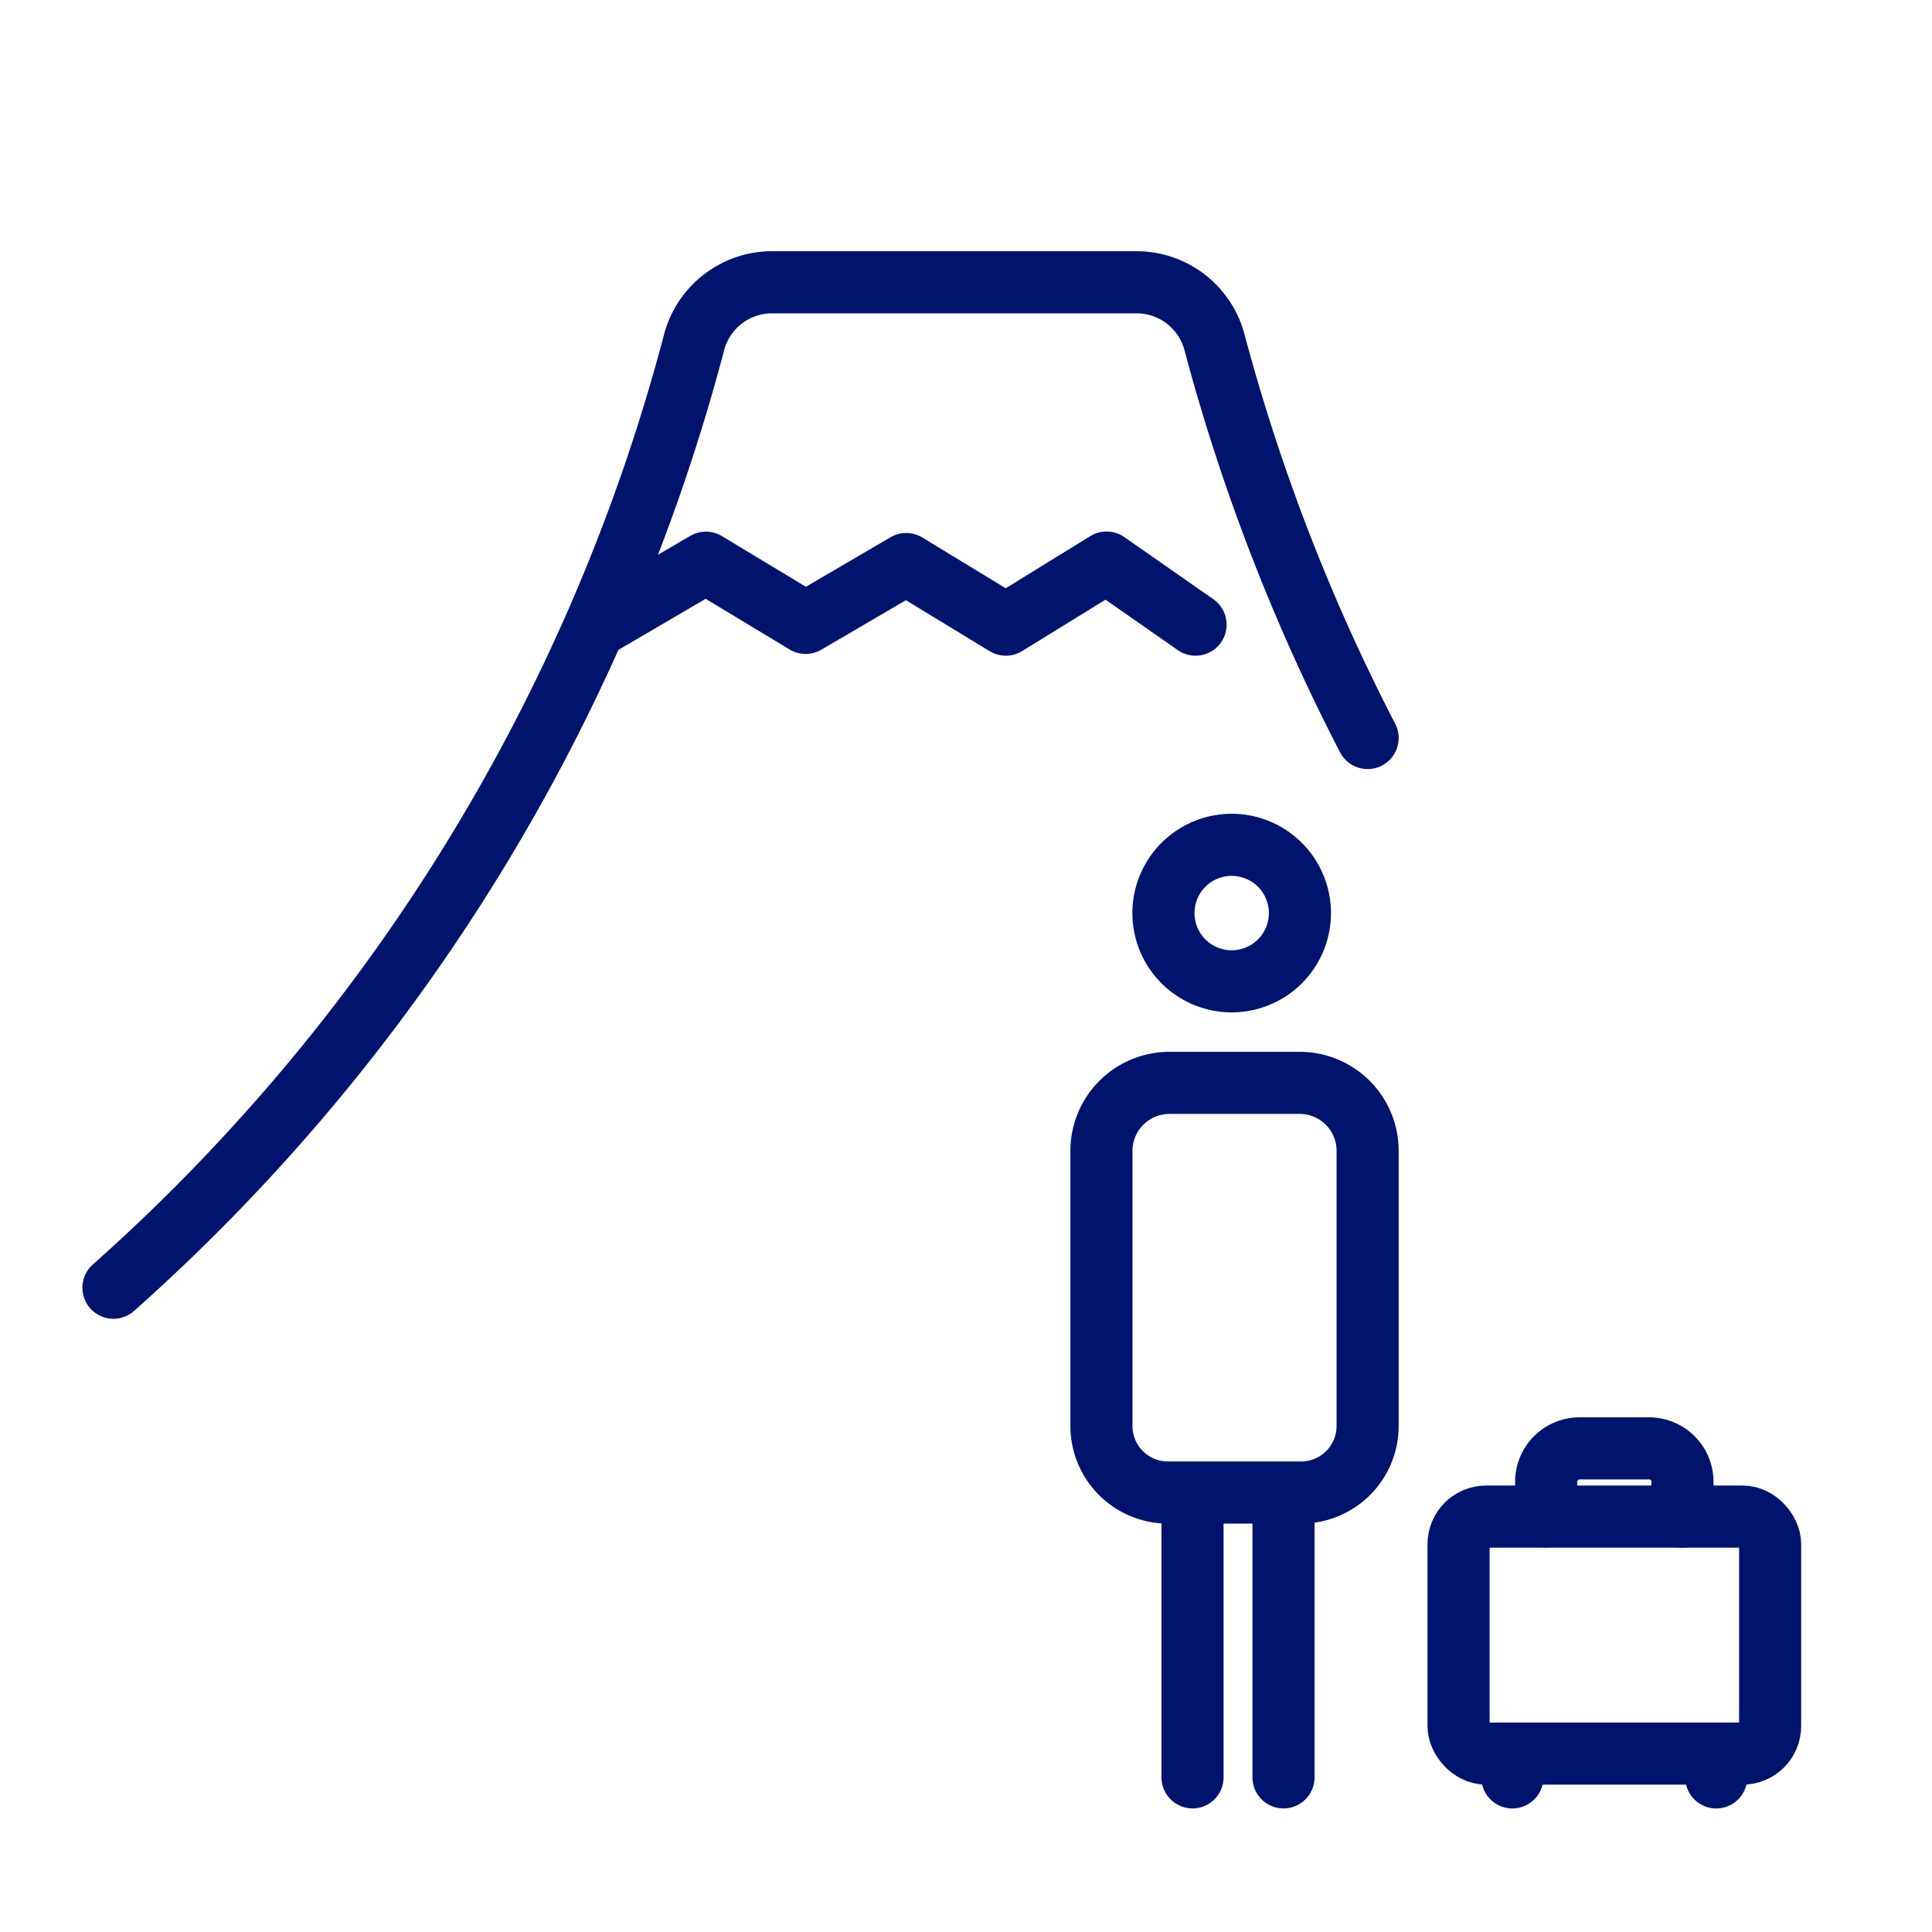
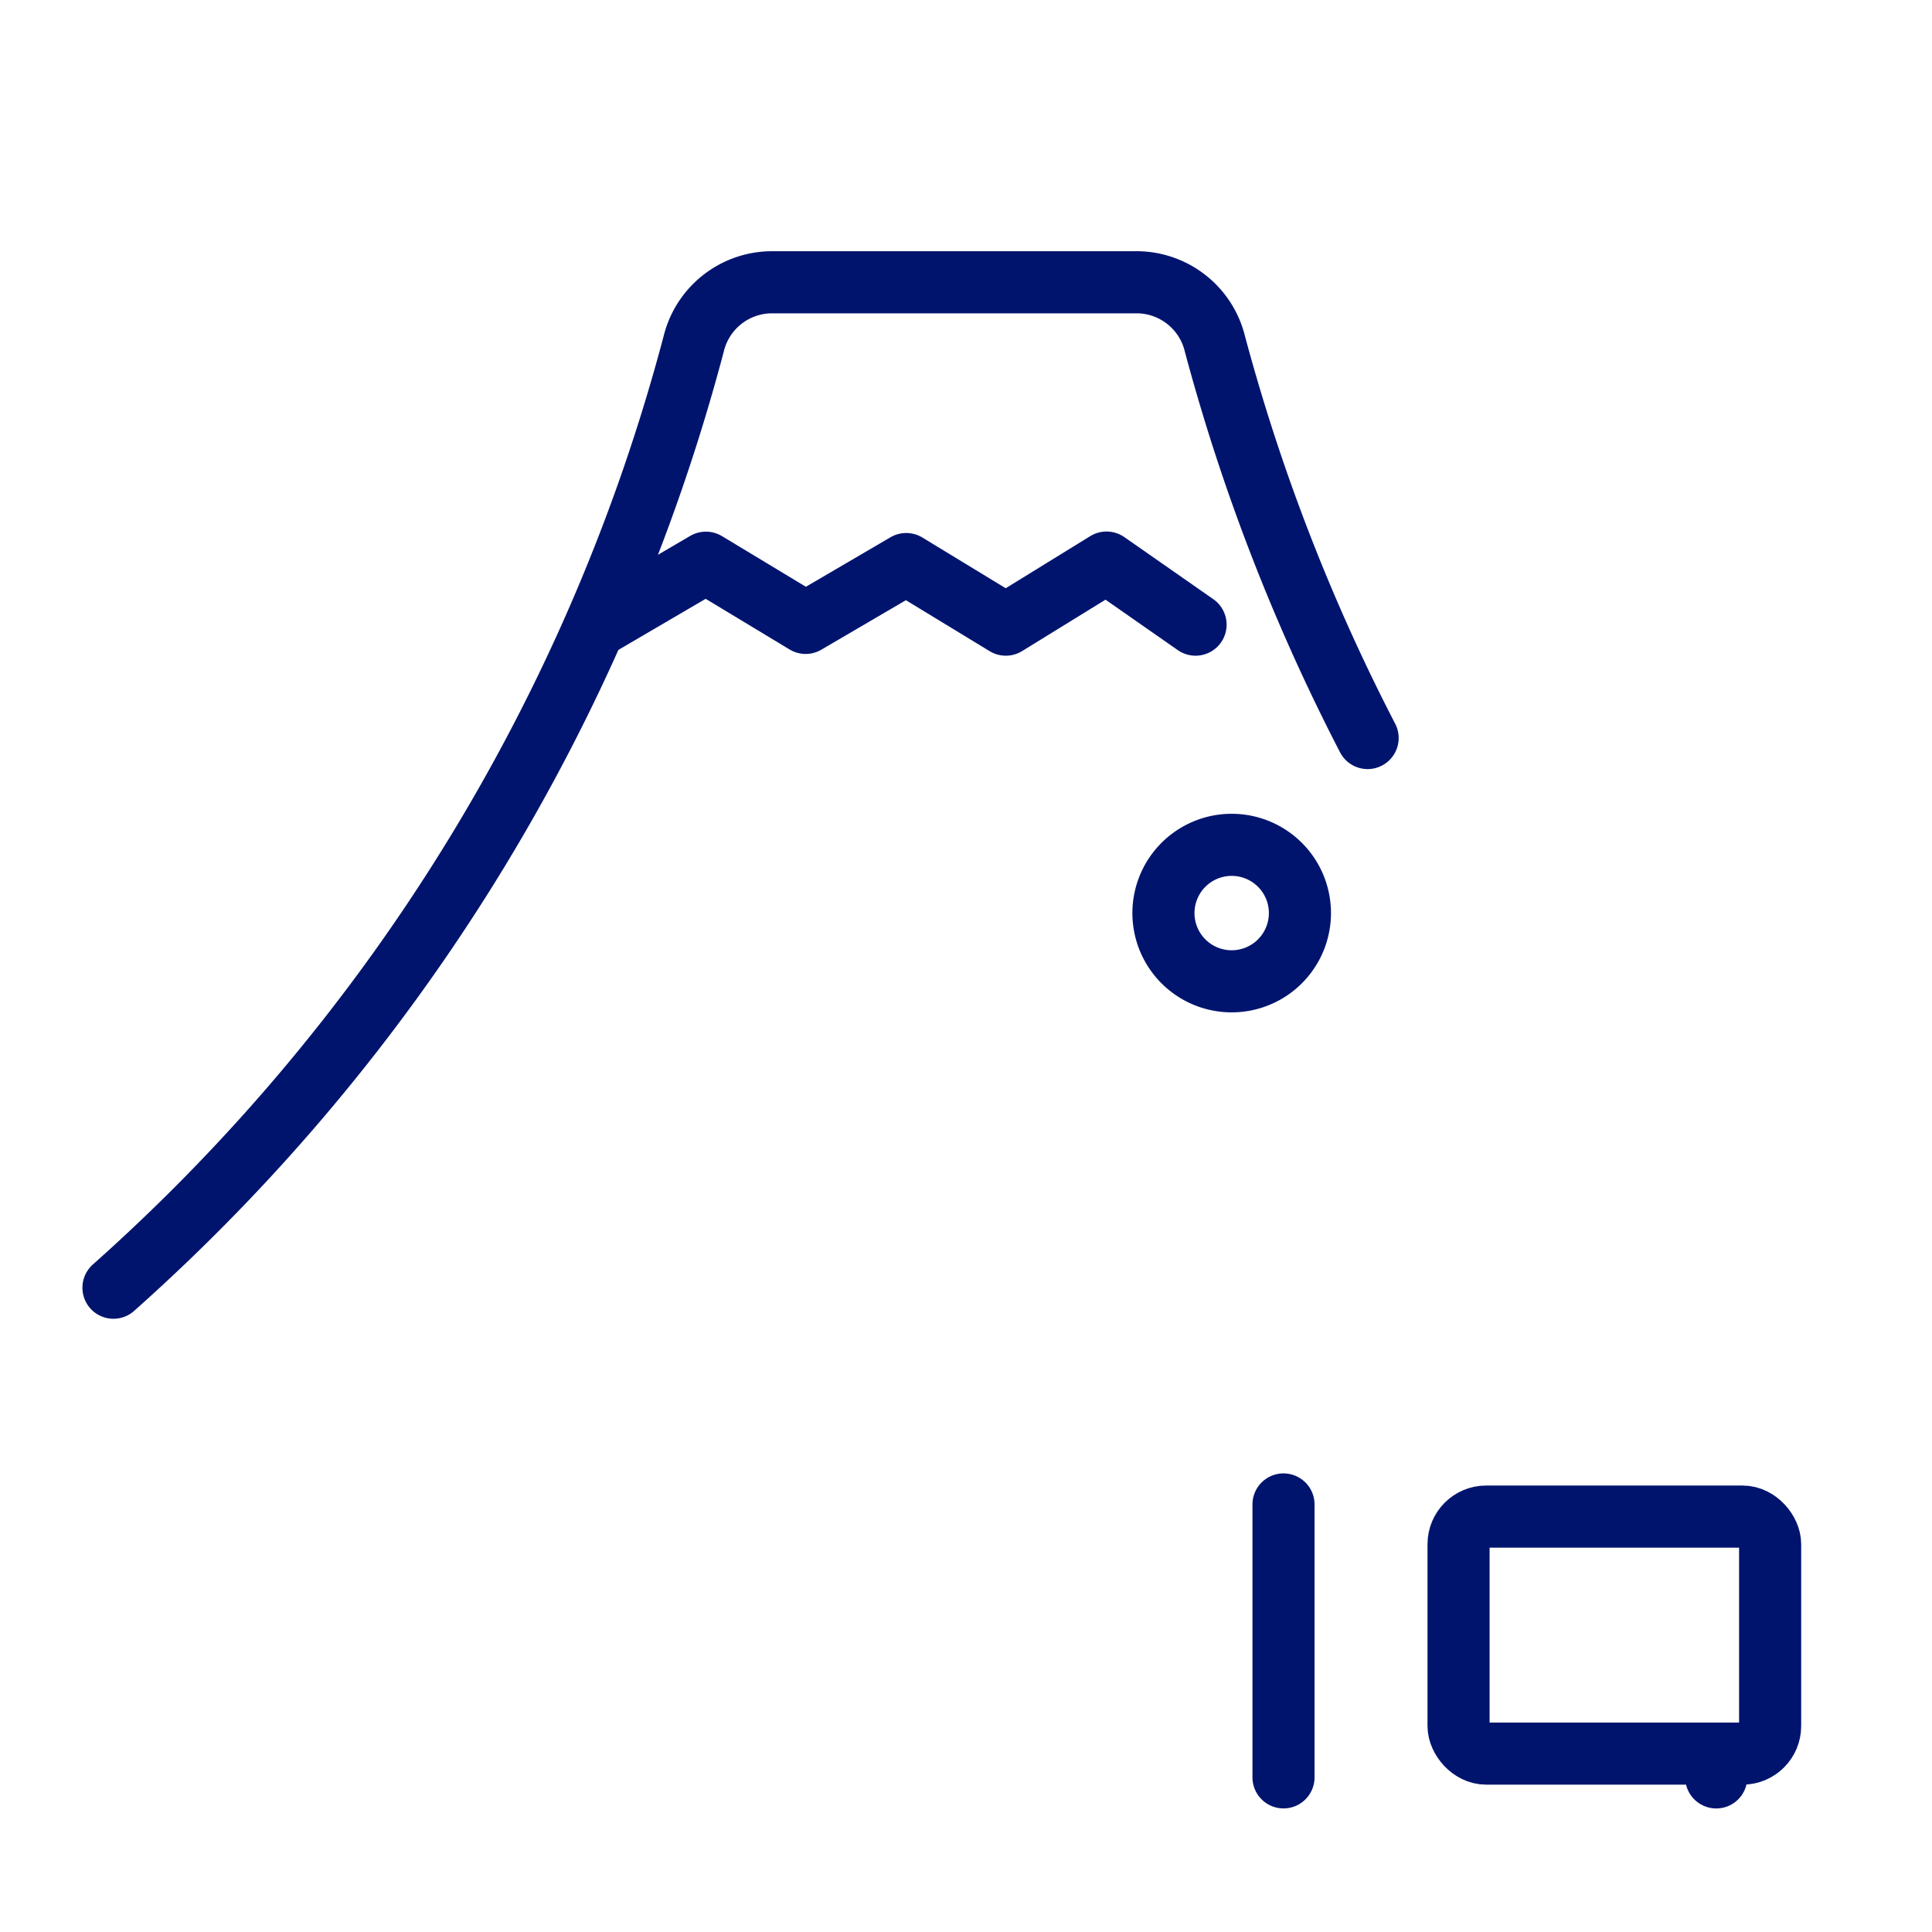
<svg xmlns="http://www.w3.org/2000/svg" id="icon_Domestic_tour_56_blue" width="56" height="56" viewBox="0 0 56 56">
  <defs>
    <clipPath id="clip-path">
      <rect id="長方形_3721" data-name="長方形 3721" width="56" height="56" fill="none" stroke="#00146e" stroke-width="1" />
    </clipPath>
  </defs>
  <g id="icon_Domestic_tour_56">
-     <rect id="長方形_3719" data-name="長方形 3719" width="56" height="56" fill="none" />
    <g id="グループ_18728" data-name="グループ 18728">
      <g id="グループ_18727" data-name="グループ 18727" clip-path="url(#clip-path)">
        <path id="パス_10811" data-name="パス 10811" d="M39.641,21.392A56.8,56.8,0,0,1,35.215,9.968a2.339,2.339,0,0,0-2.223-1.786H22.329a2.339,2.339,0,0,0-2.221,1.782A55.645,55.645,0,0,1,3.289,37.325" fill="none" stroke="#00146e" stroke-linecap="round" stroke-linejoin="round" stroke-width="1.8" />
        <path id="パス_10812" data-name="パス 10812" d="M34.654,18.106l-2.58-1.8-2.92,1.8-2.887-1.757-2.915,1.706L20.461,16.31l-3.075,1.8" fill="none" stroke="#00146e" stroke-linecap="round" stroke-linejoin="round" stroke-width="1.8" />
-         <line id="線_489" data-name="線 489" y2="7.911" transform="translate(34.566 43.607)" fill="none" stroke="#00146e" stroke-linecap="round" stroke-width="1.8" />
        <line id="線_490" data-name="線 490" y2="7.911" transform="translate(37.203 43.607)" fill="none" stroke="#00146e" stroke-linecap="round" stroke-width="1.8" />
-         <path id="パス_10813" data-name="パス 10813" d="M33.857,43.262a1.928,1.928,0,0,1-1.931-1.924V33.4a1.972,1.972,0,0,1,1.931-2.012h3.857A1.97,1.97,0,0,1,39.641,33.4v7.935a1.929,1.929,0,0,1-1.927,1.927Z" fill="none" stroke="#00146e" stroke-linecap="round" stroke-linejoin="round" stroke-width="1.8" />
        <path id="パス_10814" data-name="パス 10814" d="M35.7,24.488a1.978,1.978,0,1,1-1.977,1.979h0A1.978,1.978,0,0,1,35.7,24.488Z" fill="none" stroke="#00146e" stroke-width="1.8" />
-         <line id="線_491" data-name="線 491" y1="0.515" transform="translate(43.836 51.004)" fill="none" stroke="#00146e" stroke-linecap="round" stroke-linejoin="round" stroke-width="1.8" />
        <line id="線_492" data-name="線 492" y1="0.515" transform="translate(49.746 51.004)" fill="none" stroke="#00146e" stroke-linecap="round" stroke-linejoin="round" stroke-width="1.8" />
        <rect id="長方形_3720" data-name="長方形 3720" width="9.031" height="6.87" rx="0.8" transform="translate(42.277 43.959)" fill="none" stroke="#00146e" stroke-miterlimit="10" stroke-width="1.8" />
-         <path id="パス_10815" data-name="パス 10815" d="M48.767,43.959V42.953a.969.969,0,0,0-.965-.971H45.785a.97.97,0,0,0-.969.971v1" fill="none" stroke="#00146e" stroke-linecap="round" stroke-miterlimit="10" stroke-width="1.8" />
      </g>
    </g>
  </g>
</svg>